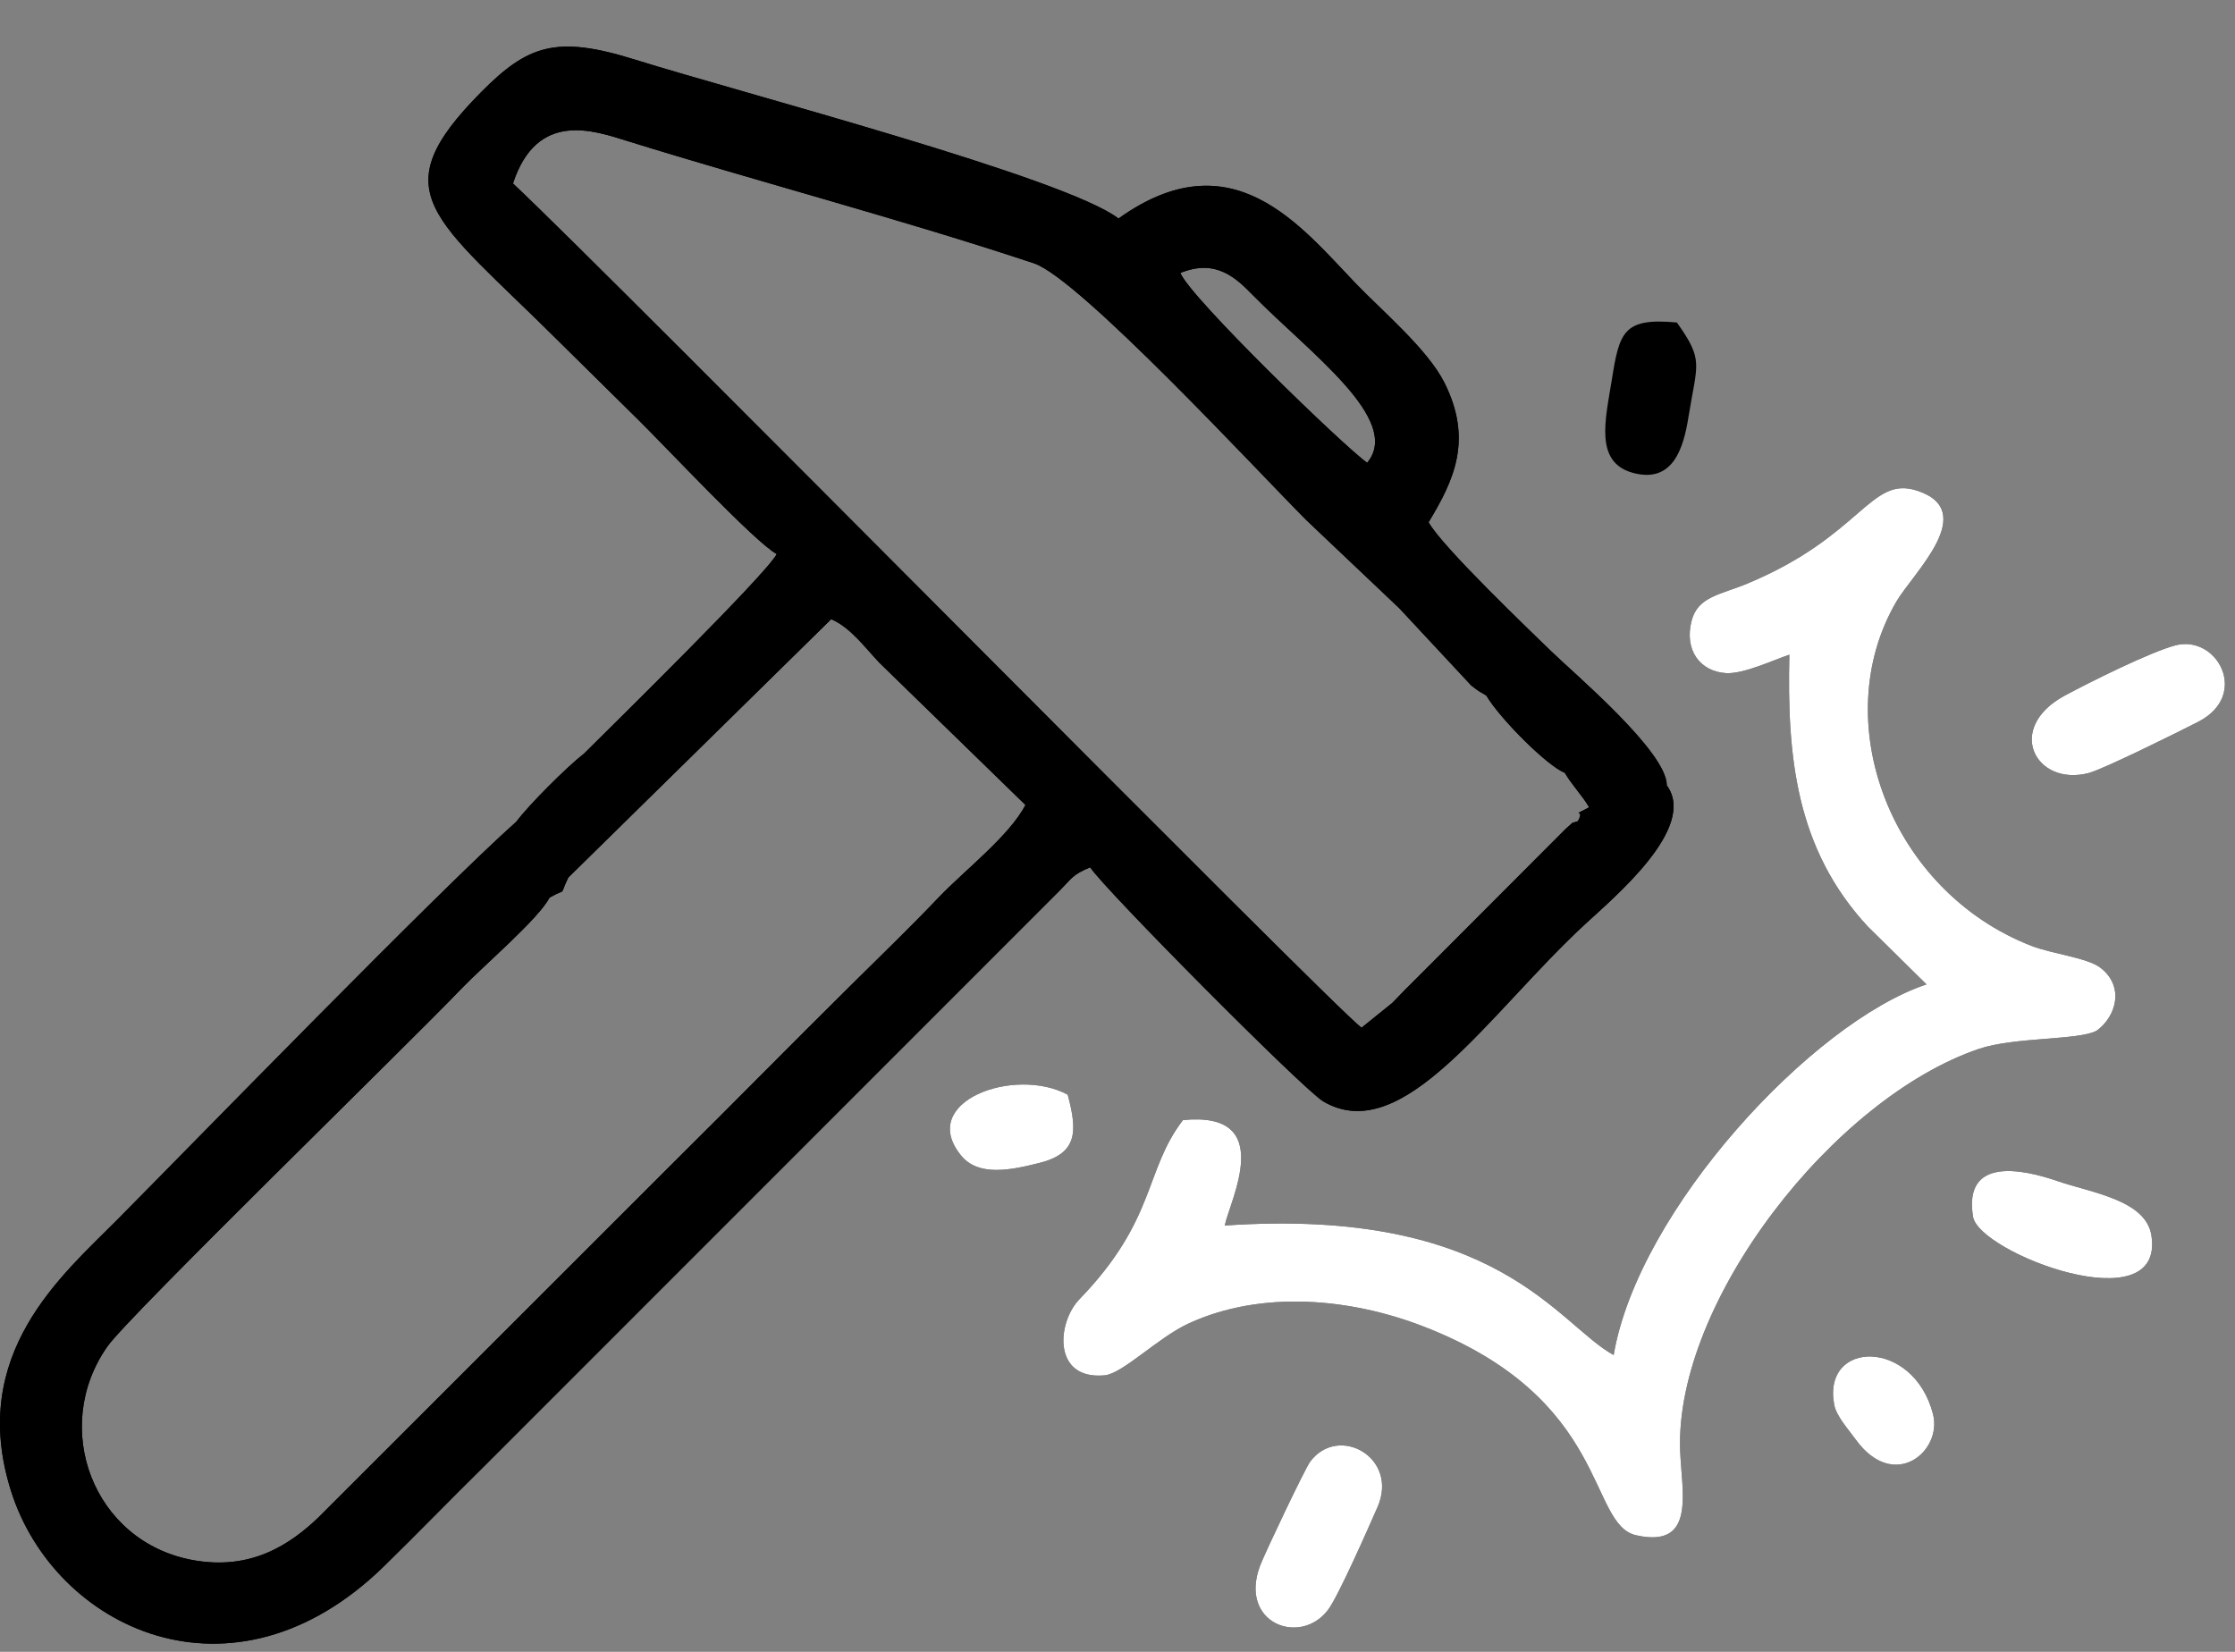
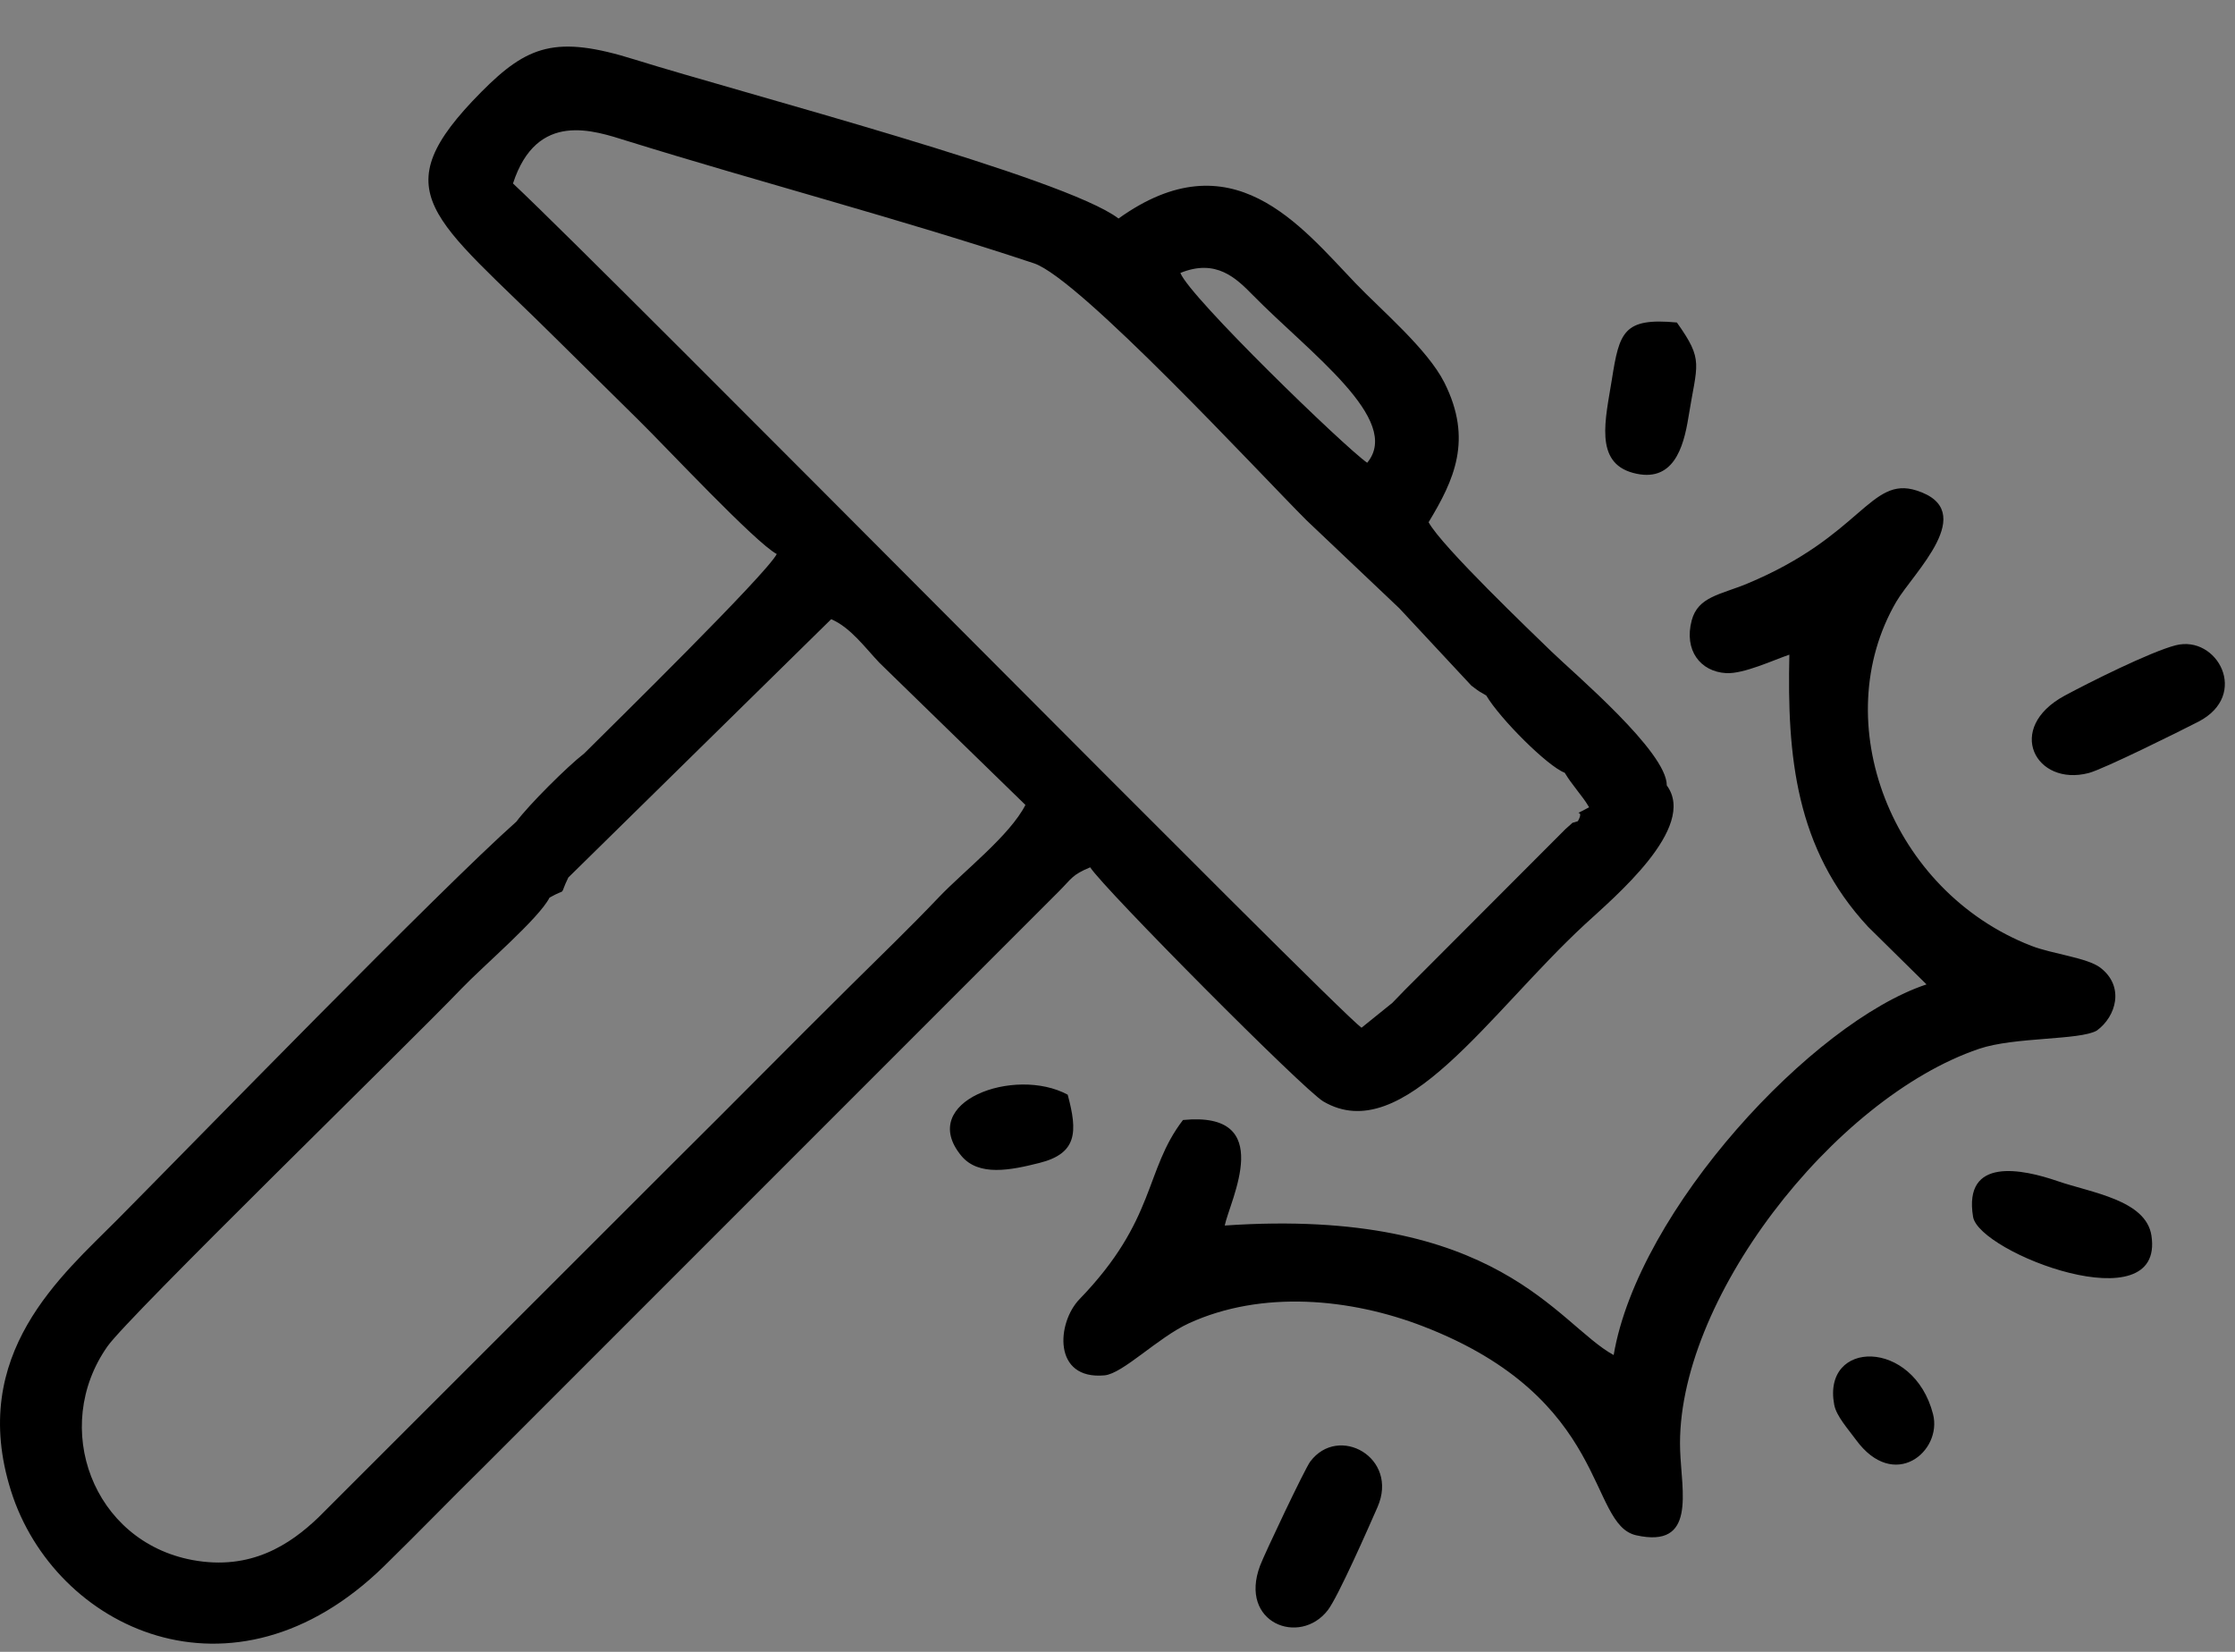
<svg xmlns="http://www.w3.org/2000/svg" width="46" height="34" viewBox="0 0 46 34" fill="none">
  <rect x="0" y="0" width="46" height="34" fill="#808080" stroke="none" />
-   <path fill-rule="evenodd" clip-rule="evenodd" d="M28.139 9.525C27.679 9.208 24.488 6.118 24.294 5.618C25.03 5.318 25.443 5.726 25.784 6.073C26.953 7.263 28.871 8.642 28.139 9.525ZM11.31 18.476C11.701 18.254 11.489 18.488 11.697 18.062L17.107 12.745C17.504 12.913 17.805 13.332 18.1 13.642L21.105 16.568C20.783 17.198 19.846 17.921 19.328 18.463C18.709 19.112 18.149 19.65 17.514 20.279C16.277 21.503 15.117 22.684 13.879 23.911L6.554 31.233C5.972 31.79 5.164 32.334 3.96 32.11C1.909 31.728 1.039 29.379 2.212 27.712C2.652 27.086 8.385 21.512 9.498 20.349C9.946 19.881 11.091 18.908 11.31 18.476ZM12.022 15.51C11.679 15.774 10.881 16.57 10.627 16.913C9.074 18.29 3.965 23.541 2.416 25.103C1.285 26.244 -0.665 27.864 0.227 30.689C1.118 33.512 4.787 35.288 7.907 32.234C8.63 31.527 9.239 30.894 9.959 30.186L21.791 18.35C22.06 18.081 22.062 18.008 22.438 17.852C22.72 18.293 26.83 22.432 27.236 22.671C28.877 23.634 30.642 20.855 32.622 19.024C33.207 18.482 34.947 17.035 34.305 16.166C34.312 15.478 32.405 13.87 31.927 13.406C31.535 13.024 29.67 11.245 29.403 10.749C29.926 9.884 30.319 9.051 29.727 7.874C29.379 7.183 28.425 6.38 27.9 5.831C26.759 4.641 25.353 2.827 23.021 4.498C21.924 3.655 15.305 1.926 13.055 1.223C11.445 0.72 10.859 0.932 9.907 1.892C7.841 3.975 8.907 4.446 11.486 7.011L13.137 8.641C13.704 9.198 15.552 11.175 15.987 11.404C15.772 11.82 12.603 14.932 12.022 15.51ZM32.204 15.905C32.33 16.105 32.298 16.047 32.465 16.274C32.58 16.431 32.598 16.436 32.707 16.616C32.272 16.854 32.645 16.596 32.476 16.902C32.29 16.968 32.439 16.88 32.221 17.064L29.18 20.111C28.979 20.309 28.861 20.429 28.657 20.642L28.022 21.154C27.408 20.697 12.624 5.716 10.558 3.776C11.051 2.266 12.229 2.69 12.905 2.9C15.661 3.756 18.572 4.518 21.281 5.42C22.22 5.733 25.934 9.754 26.89 10.709L28.8 12.52L30.282 14.111C30.49 14.27 30.427 14.216 30.59 14.316C30.873 14.794 31.852 15.773 32.204 15.905ZM43.155 21.213C43.555 20.923 43.734 20.302 43.226 19.916C42.955 19.711 42.238 19.636 41.805 19.467C38.917 18.341 37.59 14.856 39.029 12.385C39.374 11.793 40.754 10.513 39.446 10.096C38.491 9.791 38.314 11.032 35.965 12.011C35.411 12.242 34.949 12.277 34.818 12.77C34.655 13.384 34.996 13.825 35.527 13.855C35.887 13.875 36.502 13.585 36.828 13.475C36.78 15.557 36.954 17.468 38.448 19.076L39.651 20.262C37.309 21.038 33.72 24.898 33.212 27.891C32.057 27.261 30.839 24.839 25.207 25.225C25.311 24.713 26.289 22.862 24.348 23.053C23.549 24.092 23.803 25.102 22.218 26.741C21.75 27.224 21.661 28.407 22.733 28.309C23.111 28.274 23.833 27.529 24.47 27.237C25.973 26.549 27.796 26.723 29.288 27.299C33.144 28.786 32.674 31.377 33.676 31.601C34.917 31.878 34.61 30.708 34.58 29.852C34.474 26.795 37.737 22.603 40.732 21.588C41.462 21.34 42.799 21.415 43.155 21.213ZM37.751 28.913C37.795 29.149 38.038 29.414 38.197 29.633C38.984 30.712 39.981 29.872 39.785 29.107C39.384 27.548 37.499 27.569 37.751 28.913ZM40.609 25.046C40.732 25.788 44.559 27.254 44.28 25.432C44.168 24.698 43.042 24.55 42.349 24.311C41.629 24.063 40.403 23.801 40.609 25.046ZM44.779 13.282C44.263 13.414 42.992 14.05 42.494 14.319C41.255 14.99 41.896 16.197 42.99 15.911C43.294 15.831 44.858 15.055 45.248 14.854C46.309 14.304 45.633 13.063 44.779 13.282ZM34.513 6.638C33.411 6.535 33.33 6.834 33.174 7.817C33.045 8.627 32.807 9.516 33.609 9.733C34.434 9.957 34.649 9.221 34.75 8.592C34.93 7.469 35.074 7.428 34.513 6.638ZM21.975 22.532C20.883 21.942 18.865 22.674 19.785 23.789C20.143 24.222 20.805 24.085 21.392 23.937C22.173 23.741 22.182 23.299 21.975 22.532ZM28.351 31.022C28.799 30.001 27.547 29.307 26.966 30.085C26.855 30.234 26.026 31.983 25.935 32.225C25.489 33.408 26.752 33.888 27.328 33.143C27.541 32.868 28.169 31.436 28.351 31.022Z" fill="black" />
-   <path fill-rule="evenodd" clip-rule="evenodd" d="M28.139 9.525C27.679 9.208 24.488 6.118 24.294 5.618C25.03 5.318 25.443 5.726 25.784 6.073C26.953 7.263 28.871 8.642 28.139 9.525ZM11.31 18.476C11.701 18.254 11.489 18.488 11.697 18.062L17.107 12.745C17.504 12.913 17.805 13.332 18.1 13.642L21.105 16.568C20.783 17.198 19.846 17.921 19.328 18.463C18.709 19.112 18.149 19.65 17.514 20.279C16.277 21.503 15.117 22.684 13.879 23.911L6.554 31.233C5.972 31.79 5.164 32.334 3.96 32.11C1.909 31.728 1.039 29.379 2.212 27.712C2.652 27.086 8.385 21.512 9.498 20.349C9.946 19.881 11.091 18.908 11.31 18.476ZM12.022 15.51C11.679 15.774 10.881 16.57 10.627 16.913C9.074 18.29 3.965 23.541 2.416 25.103C1.285 26.244 -0.665 27.864 0.227 30.689C1.118 33.512 4.787 35.288 7.907 32.234C8.63 31.527 9.239 30.894 9.959 30.186L21.791 18.35C22.06 18.081 22.062 18.008 22.438 17.852C22.72 18.293 26.83 22.432 27.236 22.671C28.877 23.634 30.642 20.855 32.622 19.024C33.207 18.482 34.947 17.035 34.305 16.166C34.312 15.478 32.405 13.87 31.927 13.406C31.535 13.024 29.67 11.245 29.403 10.749C29.926 9.884 30.319 9.051 29.727 7.874C29.379 7.183 28.425 6.38 27.9 5.831C26.759 4.641 25.353 2.827 23.021 4.498C21.924 3.655 15.305 1.926 13.055 1.223C11.445 0.72 10.859 0.932 9.907 1.892C7.841 3.975 8.907 4.446 11.486 7.011L13.137 8.641C13.704 9.198 15.552 11.175 15.987 11.404C15.772 11.82 12.603 14.932 12.022 15.51ZM32.204 15.905C32.33 16.105 32.298 16.047 32.465 16.274C32.58 16.431 32.598 16.436 32.707 16.616C32.272 16.854 32.645 16.596 32.476 16.902C32.29 16.968 32.439 16.88 32.221 17.064L29.18 20.111C28.979 20.309 28.861 20.429 28.657 20.642L28.022 21.154C27.408 20.697 12.624 5.716 10.558 3.776C11.051 2.266 12.229 2.69 12.905 2.9C15.661 3.756 18.572 4.518 21.281 5.42C22.22 5.733 25.934 9.754 26.89 10.709L28.8 12.52L30.282 14.111C30.49 14.27 30.427 14.216 30.59 14.316C30.873 14.794 31.852 15.773 32.204 15.905Z" fill="black" />
-   <path fill-rule="evenodd" clip-rule="evenodd" d="M43.155 21.213C43.555 20.923 43.734 20.302 43.226 19.916C42.955 19.711 42.238 19.636 41.805 19.467C38.917 18.341 37.59 14.856 39.029 12.385C39.374 11.793 40.754 10.513 39.446 10.096C38.491 9.791 38.314 11.032 35.965 12.011C35.411 12.242 34.949 12.277 34.818 12.77C34.655 13.384 34.996 13.825 35.527 13.855C35.887 13.875 36.502 13.585 36.828 13.475C36.78 15.557 36.954 17.469 38.448 19.076L39.651 20.262C37.309 21.038 33.72 24.898 33.212 27.891C32.057 27.261 30.839 24.839 25.207 25.225C25.311 24.713 26.289 22.862 24.348 23.054C23.549 24.093 23.803 25.102 22.218 26.741C21.75 27.224 21.661 28.407 22.733 28.309C23.111 28.274 23.833 27.529 24.47 27.238C25.973 26.549 27.796 26.723 29.288 27.299C33.144 28.786 32.674 31.377 33.676 31.601C34.917 31.878 34.61 30.708 34.58 29.852C34.474 26.795 37.737 22.603 40.732 21.588C41.462 21.341 42.799 21.415 43.155 21.213ZM37.751 28.913C37.795 29.149 38.038 29.414 38.197 29.634C38.984 30.713 39.981 29.872 39.785 29.108C39.384 27.548 37.499 27.57 37.751 28.913ZM40.609 25.046C40.732 25.788 44.559 27.254 44.28 25.432C44.168 24.698 43.042 24.55 42.349 24.311C41.629 24.063 40.403 23.801 40.609 25.046ZM44.779 13.282C44.263 13.415 42.992 14.05 42.494 14.319C41.255 14.99 41.896 16.197 42.99 15.911C43.294 15.831 44.858 15.055 45.248 14.854C46.309 14.304 45.633 13.063 44.779 13.282ZM21.975 22.532C20.883 21.942 18.865 22.674 19.785 23.789C20.143 24.222 20.805 24.085 21.392 23.937C22.173 23.741 22.182 23.299 21.975 22.532ZM28.351 31.022C28.799 30.001 27.547 29.307 26.966 30.085C26.855 30.234 26.026 31.983 25.935 32.225C25.489 33.408 26.752 33.888 27.328 33.143C27.541 32.868 28.169 31.436 28.351 31.022Z" fill="white" />
+   <path fill-rule="evenodd" clip-rule="evenodd" d="M28.139 9.525C27.679 9.208 24.488 6.118 24.294 5.618C25.03 5.318 25.443 5.726 25.784 6.073C26.953 7.263 28.871 8.642 28.139 9.525ZM11.31 18.476C11.701 18.254 11.489 18.488 11.697 18.062L17.107 12.745C17.504 12.913 17.805 13.332 18.1 13.642L21.105 16.568C20.783 17.198 19.846 17.921 19.328 18.463C18.709 19.112 18.149 19.65 17.514 20.279C16.277 21.503 15.117 22.684 13.879 23.911L6.554 31.233C5.972 31.79 5.164 32.334 3.96 32.11C1.909 31.728 1.039 29.379 2.212 27.712C2.652 27.086 8.385 21.512 9.498 20.349C9.946 19.881 11.091 18.908 11.31 18.476ZM12.022 15.51C11.679 15.774 10.881 16.57 10.627 16.913C9.074 18.29 3.965 23.541 2.416 25.103C1.285 26.244 -0.665 27.864 0.227 30.689C1.118 33.512 4.787 35.288 7.907 32.234C8.63 31.527 9.239 30.894 9.959 30.186L21.791 18.35C22.06 18.081 22.062 18.008 22.438 17.852C22.72 18.293 26.83 22.432 27.236 22.671C28.877 23.634 30.642 20.855 32.622 19.024C33.207 18.482 34.947 17.035 34.305 16.166C34.312 15.478 32.405 13.87 31.927 13.406C31.535 13.024 29.67 11.245 29.403 10.749C29.926 9.884 30.319 9.051 29.727 7.874C29.379 7.183 28.425 6.38 27.9 5.831C26.759 4.641 25.353 2.827 23.021 4.498C21.924 3.655 15.305 1.926 13.055 1.223C11.445 0.72 10.859 0.932 9.907 1.892C7.841 3.975 8.907 4.446 11.486 7.011L13.137 8.641C13.704 9.198 15.552 11.175 15.987 11.404C15.772 11.82 12.603 14.932 12.022 15.51ZM32.204 15.905C32.33 16.105 32.298 16.047 32.465 16.274C32.58 16.431 32.598 16.436 32.707 16.616C32.272 16.854 32.645 16.596 32.476 16.902C32.29 16.968 32.439 16.88 32.221 17.064L29.18 20.111C28.979 20.309 28.861 20.429 28.657 20.642L28.022 21.154C27.408 20.697 12.624 5.716 10.558 3.776C11.051 2.266 12.229 2.69 12.905 2.9C15.661 3.756 18.572 4.518 21.281 5.42C22.22 5.733 25.934 9.754 26.89 10.709L28.8 12.52L30.282 14.111C30.49 14.27 30.427 14.216 30.59 14.316C30.873 14.794 31.852 15.773 32.204 15.905ZM43.155 21.213C43.555 20.923 43.734 20.302 43.226 19.916C42.955 19.711 42.238 19.636 41.805 19.467C38.917 18.341 37.59 14.856 39.029 12.385C39.374 11.793 40.754 10.513 39.446 10.096C38.491 9.791 38.314 11.032 35.965 12.011C35.411 12.242 34.949 12.277 34.818 12.77C34.655 13.384 34.996 13.825 35.527 13.855C35.887 13.875 36.502 13.585 36.828 13.475C36.78 15.557 36.954 17.468 38.448 19.076L39.651 20.262C37.309 21.038 33.72 24.898 33.212 27.891C32.057 27.261 30.839 24.839 25.207 25.225C25.311 24.713 26.289 22.862 24.348 23.053C23.549 24.092 23.803 25.102 22.218 26.741C21.75 27.224 21.661 28.407 22.733 28.309C23.111 28.274 23.833 27.529 24.47 27.237C25.973 26.549 27.796 26.723 29.288 27.299C33.144 28.786 32.674 31.377 33.676 31.601C34.917 31.878 34.61 30.708 34.58 29.852C34.474 26.795 37.737 22.603 40.732 21.588C41.462 21.34 42.799 21.415 43.155 21.213ZM37.751 28.913C37.795 29.149 38.038 29.414 38.197 29.633C38.984 30.712 39.981 29.872 39.785 29.107C39.384 27.548 37.499 27.569 37.751 28.913ZM40.609 25.046C40.732 25.788 44.559 27.254 44.28 25.432C44.168 24.698 43.042 24.55 42.349 24.311C41.629 24.063 40.403 23.801 40.609 25.046ZM44.779 13.282C44.263 13.414 42.992 14.05 42.494 14.319C41.255 14.99 41.896 16.197 42.99 15.911C43.294 15.831 44.858 15.055 45.248 14.854C46.309 14.304 45.633 13.063 44.779 13.282ZM34.513 6.638C33.411 6.535 33.33 6.834 33.174 7.817C33.045 8.627 32.807 9.516 33.609 9.733C34.434 9.957 34.649 9.221 34.75 8.592C34.93 7.469 35.074 7.428 34.513 6.638ZM21.975 22.532C20.883 21.942 18.865 22.674 19.785 23.789C20.143 24.222 20.805 24.085 21.392 23.937C22.173 23.741 22.182 23.299 21.975 22.532M28.351 31.022C28.799 30.001 27.547 29.307 26.966 30.085C26.855 30.234 26.026 31.983 25.935 32.225C25.489 33.408 26.752 33.888 27.328 33.143C27.541 32.868 28.169 31.436 28.351 31.022Z" fill="black" />
</svg>